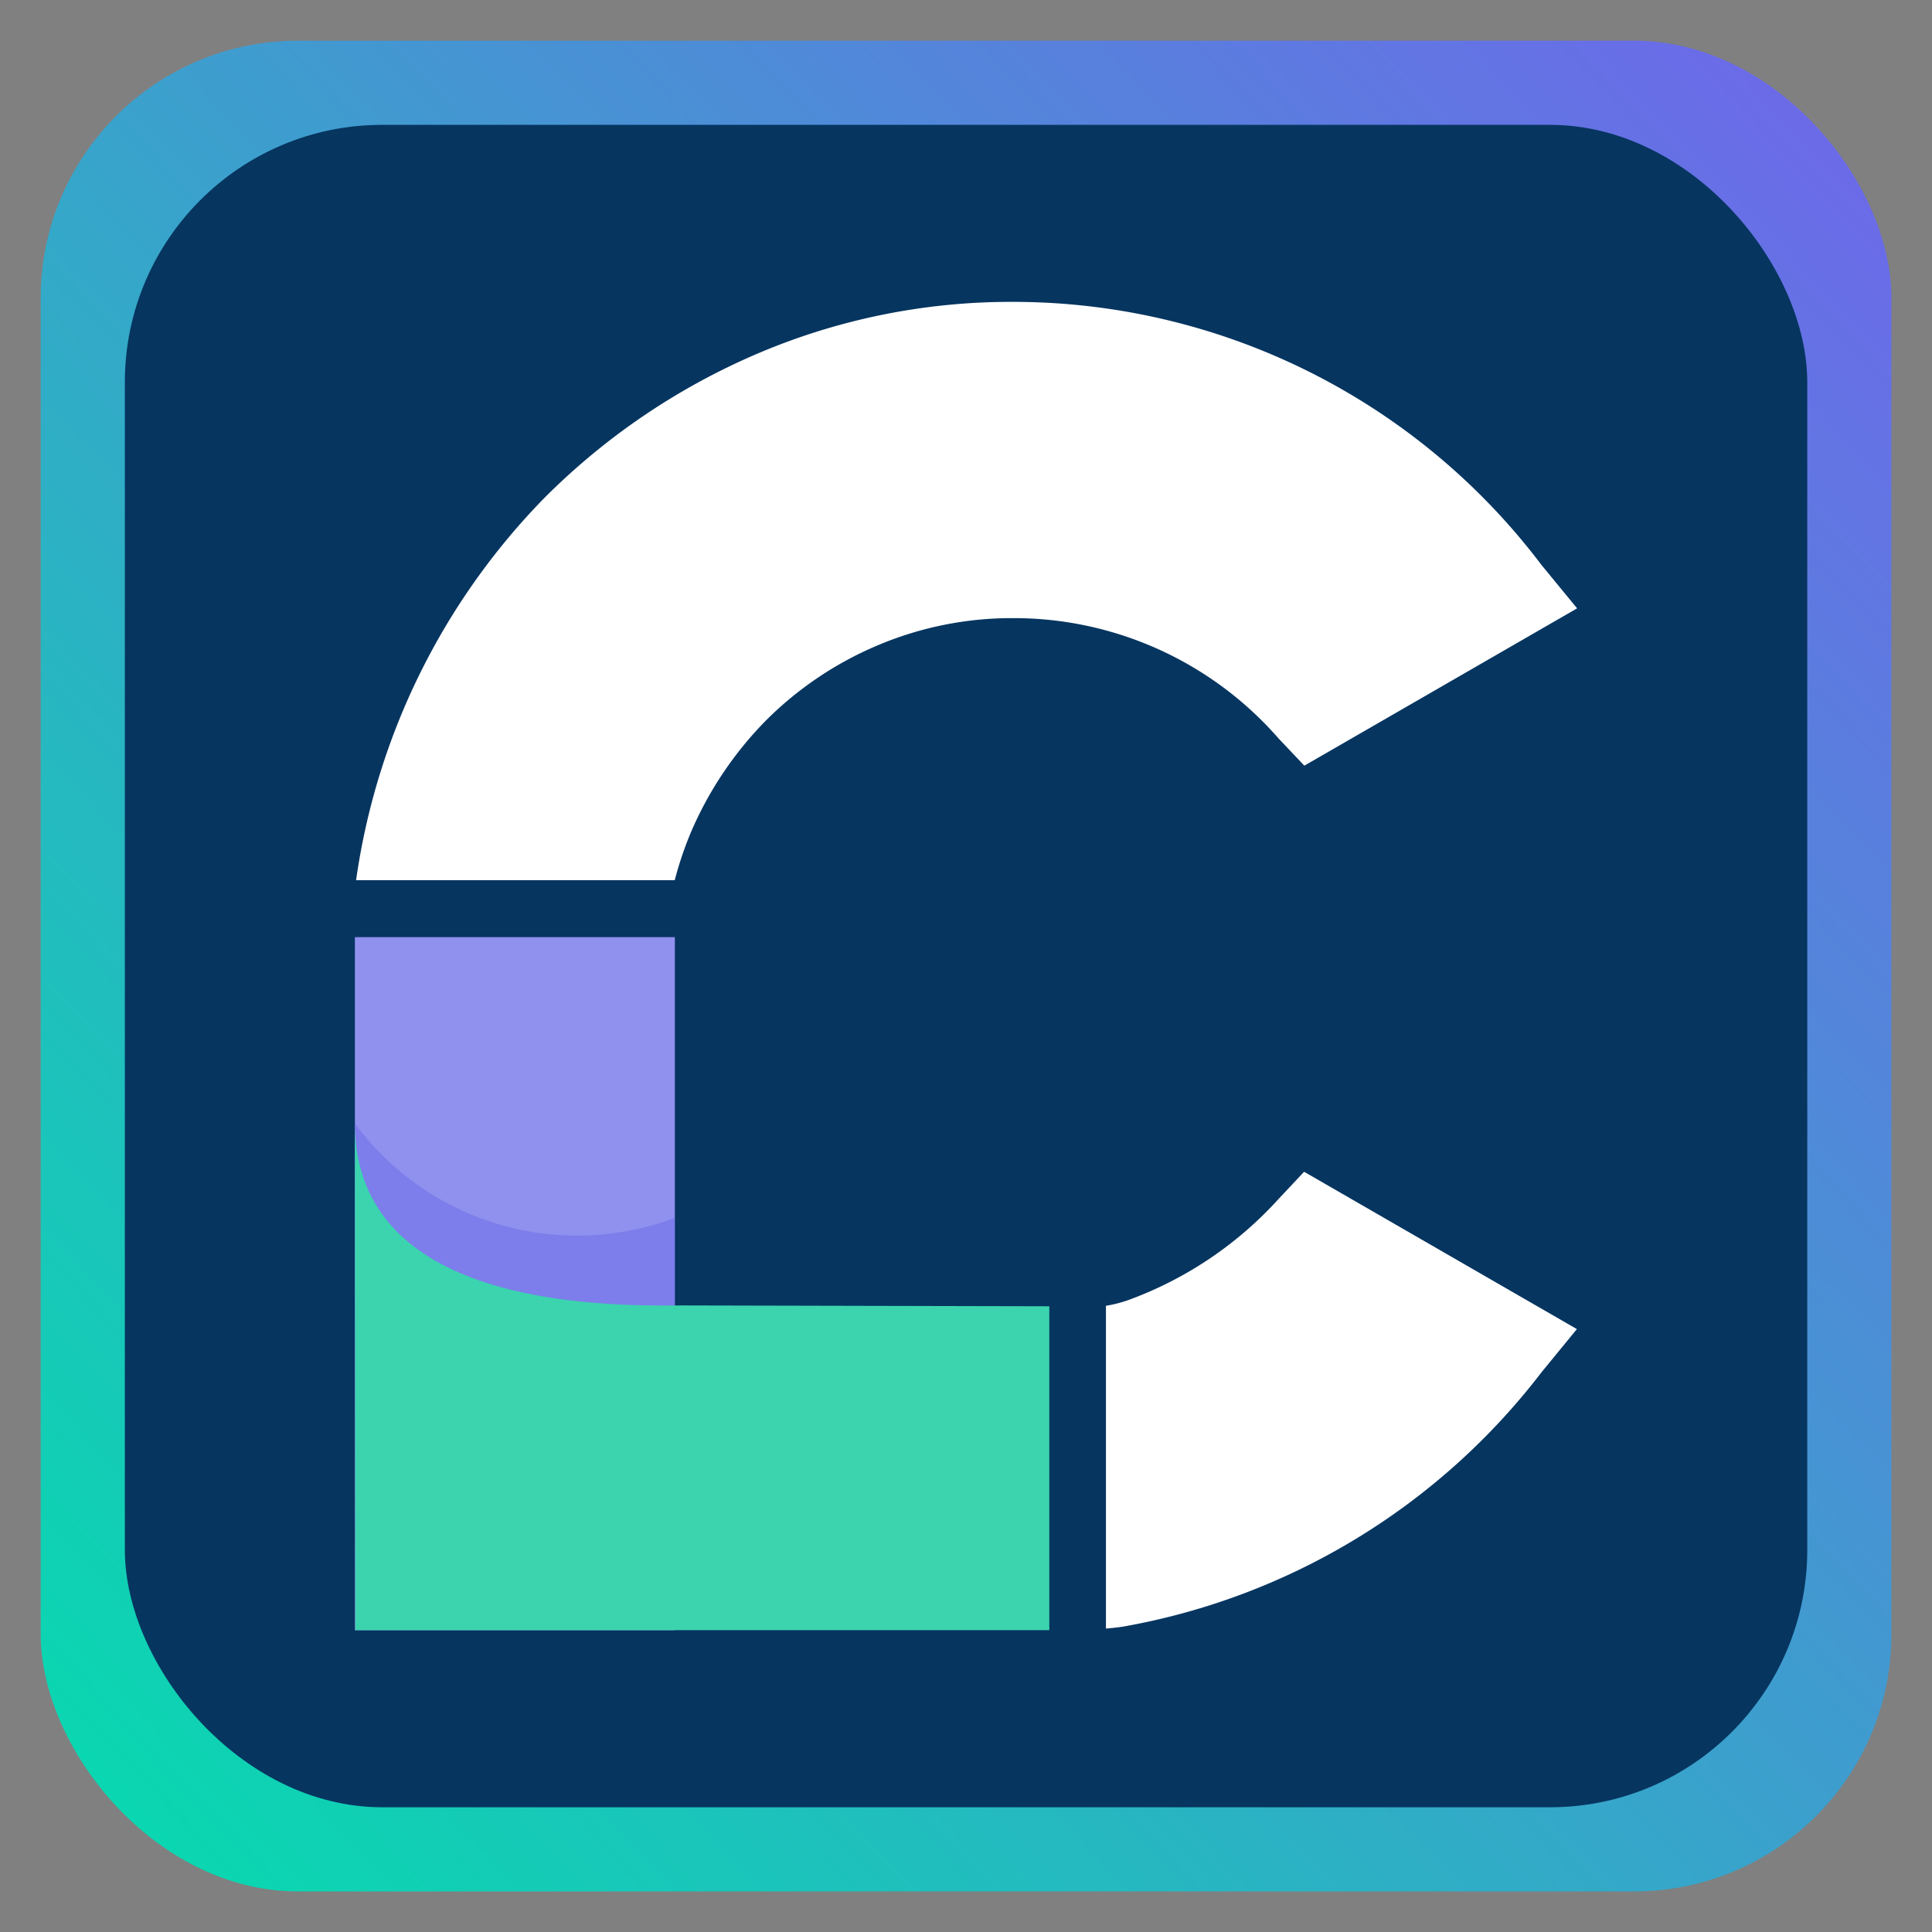
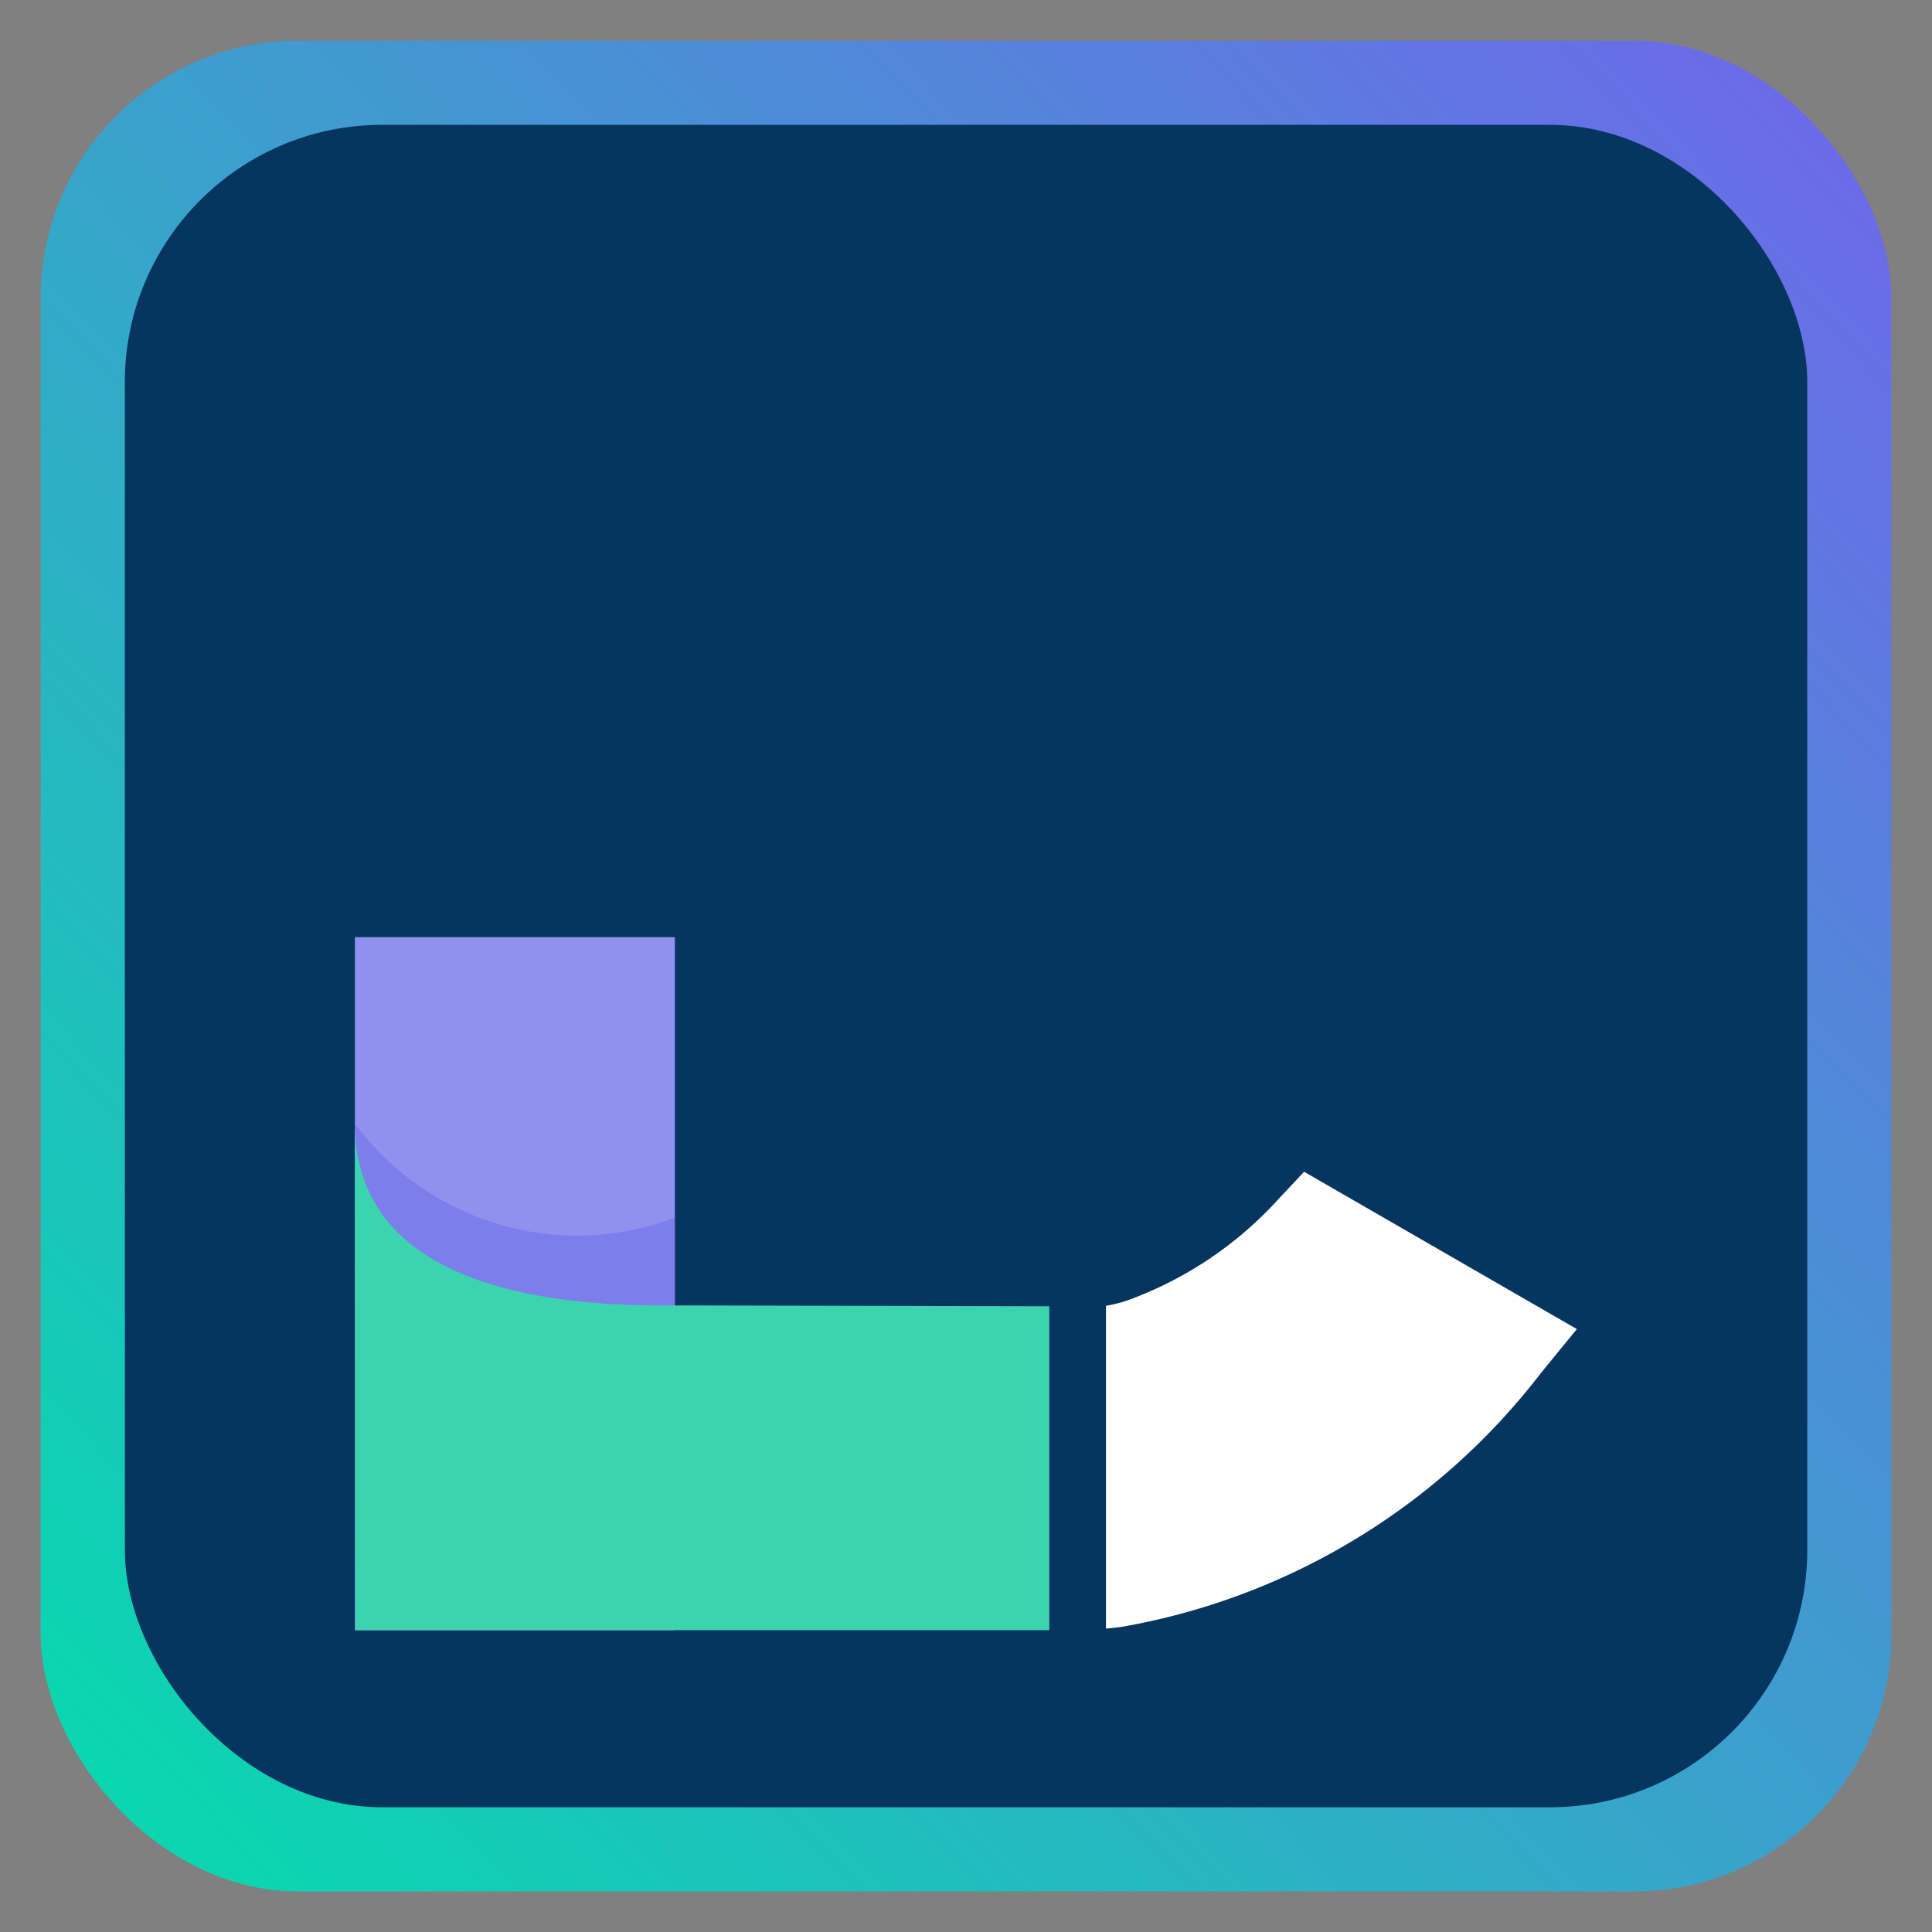
<svg xmlns="http://www.w3.org/2000/svg" id="Layer_1" data-name="Layer 1" viewBox="0 0 16 16">
  <rect x="0" y="0" width="16" height="16" fill="#808080" stroke="none" />
  <defs>
    <style>.cls-1{fill:url(#New_Gradient_Swatch_copy_2);}.cls-2{fill:#063560;}.cls-3{fill:#9090ee;}.cls-4{fill:#6b6be8;opacity:0.5;}.cls-5{fill:#3bd4ae;}.cls-6{fill:#fff;}</style>
    <linearGradient id="New_Gradient_Swatch_copy_2" x1="0.734" y1="14.93" x2="15.096" y2="1.231" gradientUnits="userSpaceOnUse">
      <stop offset="0" stop-color="#09d8b0" />
      <stop offset="1" stop-color="#6b6be8" />
    </linearGradient>
  </defs>
  <title>CodeLab-web-favicom</title>
  <rect class="cls-1" x="0.337" y="0.337" width="15.327" height="15.327" rx="2.131" />
  <rect class="cls-2" x="1.034" y="1.034" width="13.933" height="13.933" rx="2.131" />
  <rect class="cls-3" x="1.393" y="9.305" width="5.74" height="2.65" transform="translate(-6.366 14.894) rotate(-90)" />
  <path class="cls-4" d="M5.588,10.086V11.728L2.94,10.224V9.306A2.29,2.29,0,0,0,5.588,10.086Z" />
  <path class="cls-5" d="M5.645,10.811c-.71.007-2.703-.005-2.706-1.505l.004,4.194h5.747V10.818S5.663,10.811,5.645,10.811Z" />
-   <path class="cls-6" d="M5.72,6.897a2.998,2.998,0,0,1,.629-.936,2.895,2.895,0,0,1,.923-.618A2.848,2.848,0,0,1,8.391,5.119a2.91,2.91,0,0,1,2.197.996l.214.226,2.259-1.303-.295-.359A5.485,5.485,0,0,0,8.391,2.5a5.346,5.346,0,0,0-2.119.429,5.6,5.6,0,0,0-1.762,1.193A5.661,5.661,0,0,0,2.949,7.289l2.639 0A2.954,2.954,0,0,1,5.72,6.897Z" />
  <path class="cls-6" d="M10.588,9.93a3.13,3.13,0,0,1-1.25.839,1.09,1.09,0,0,1-.179.045v2.673c.035-.002.125-.013.142-.016a5.593,5.593,0,0,0,3.464-2.105l.294-.359-2.259-1.303Z" />
</svg>